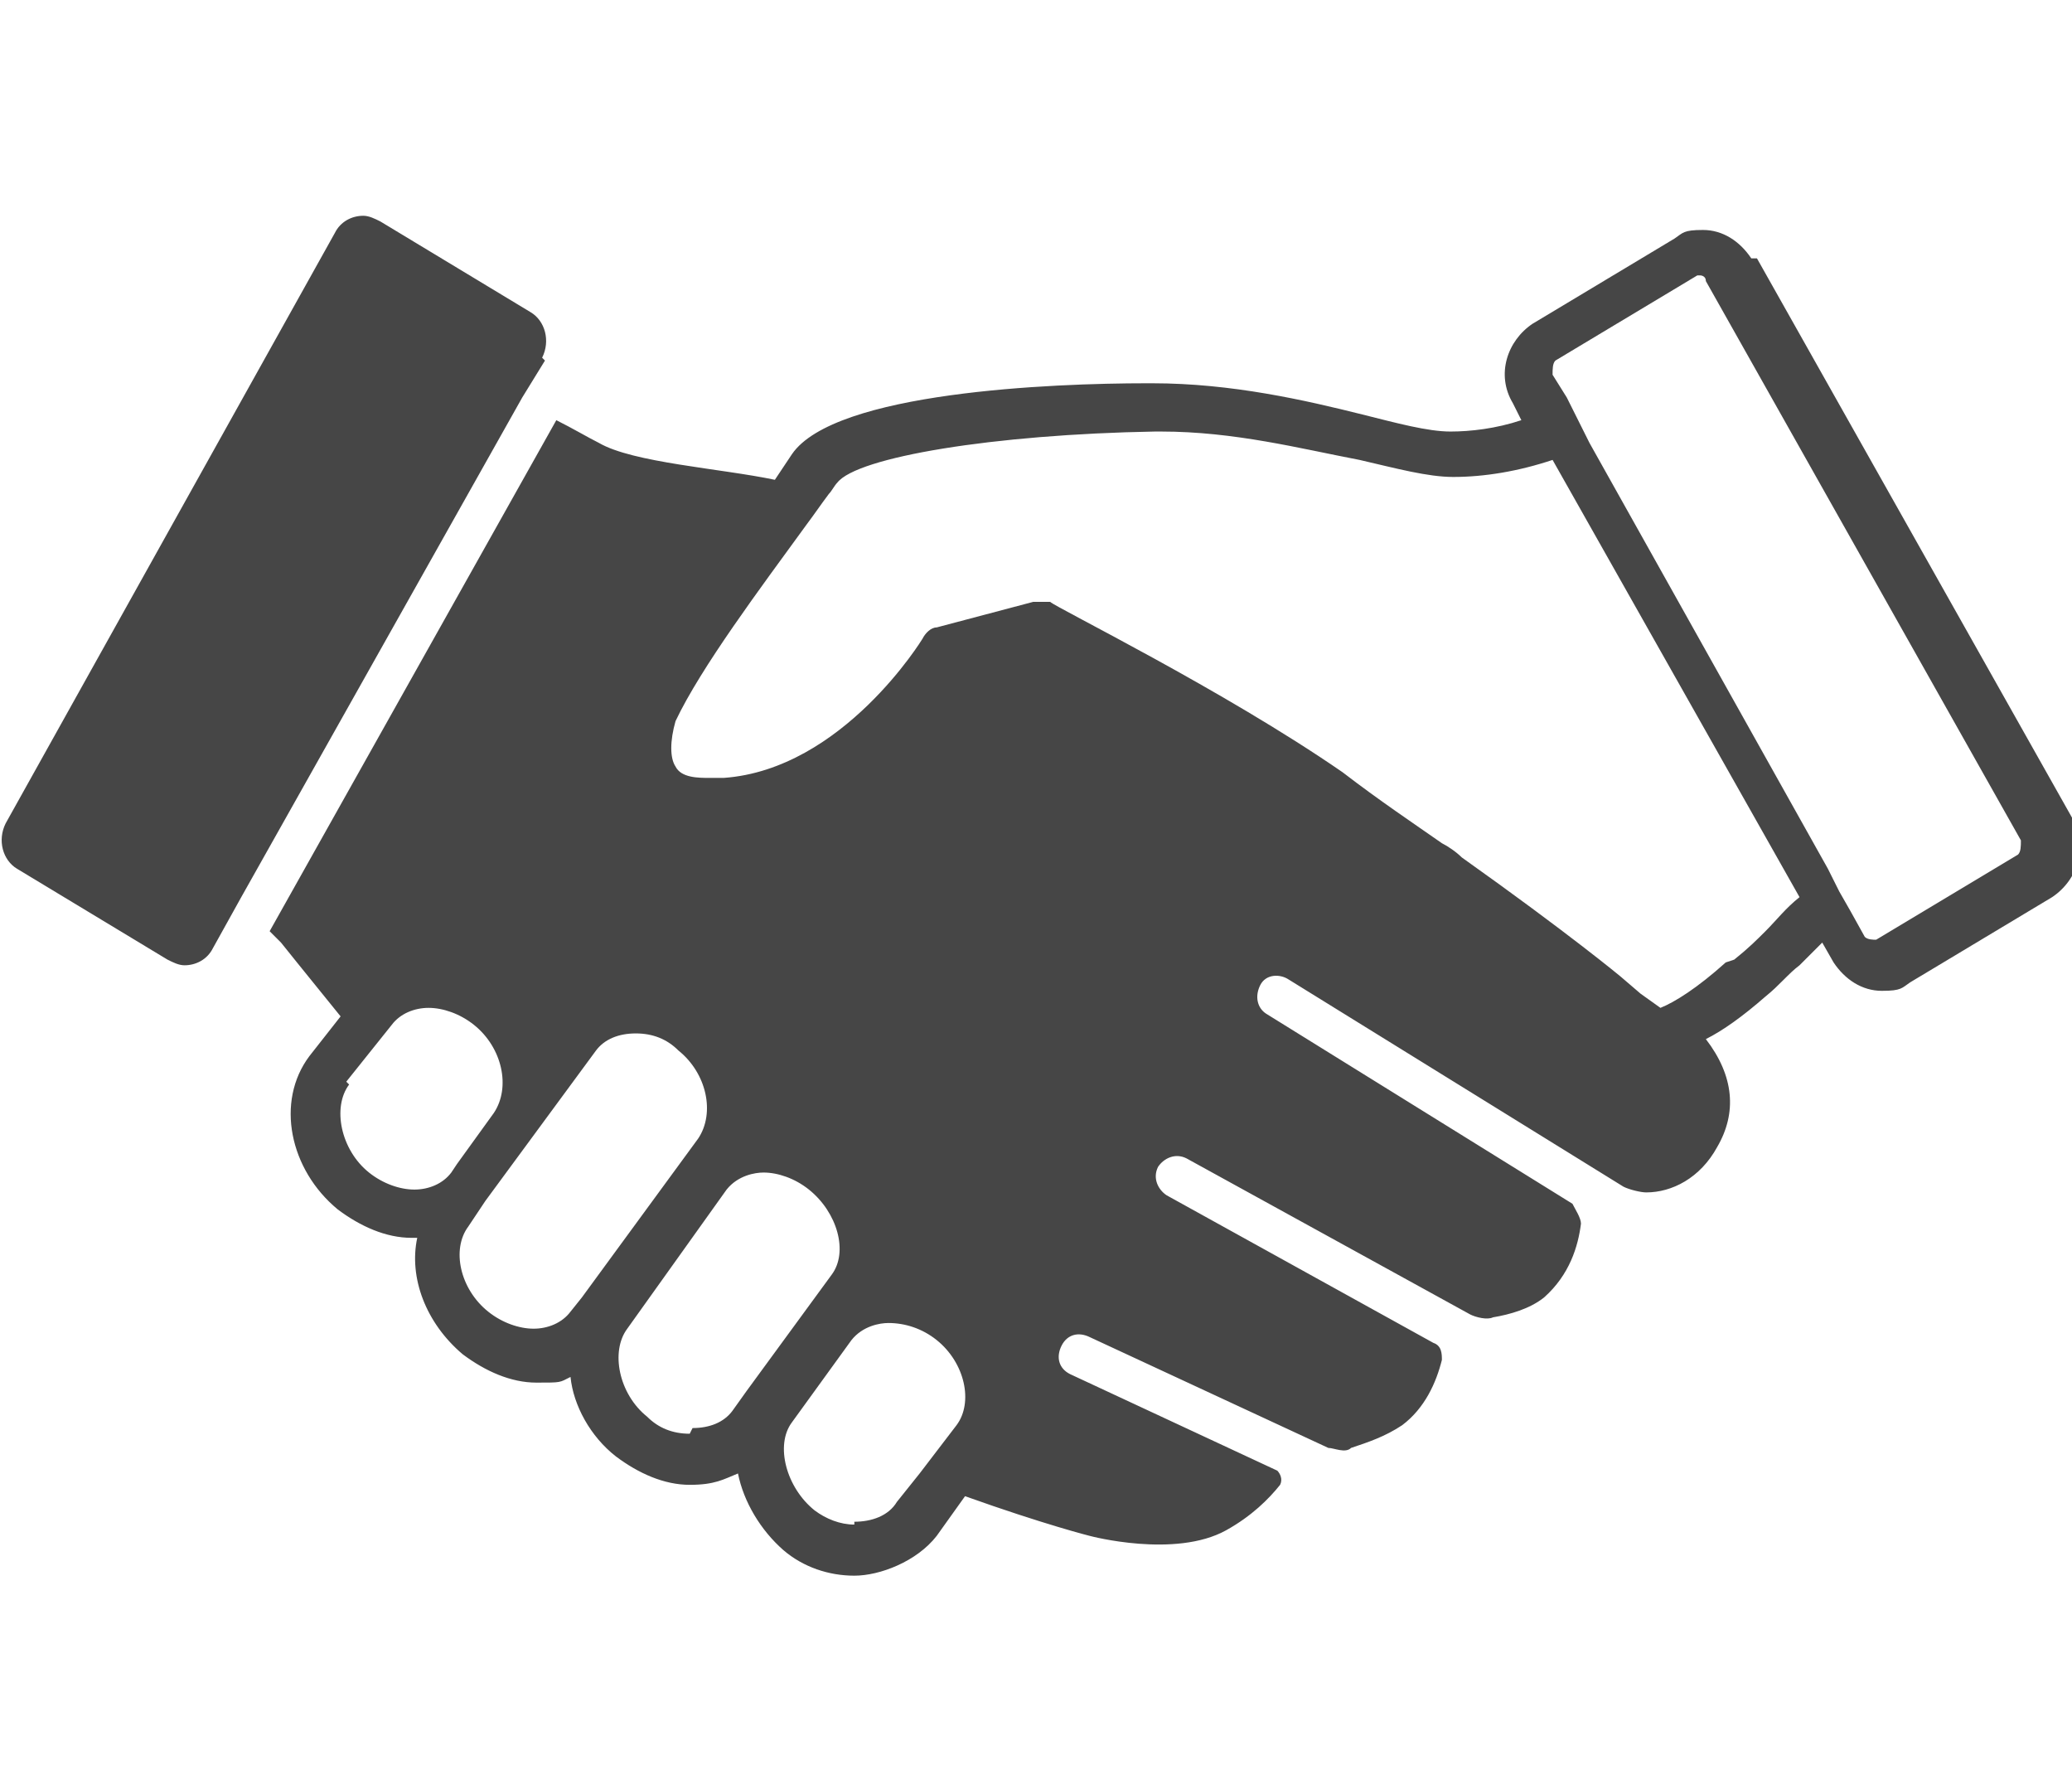
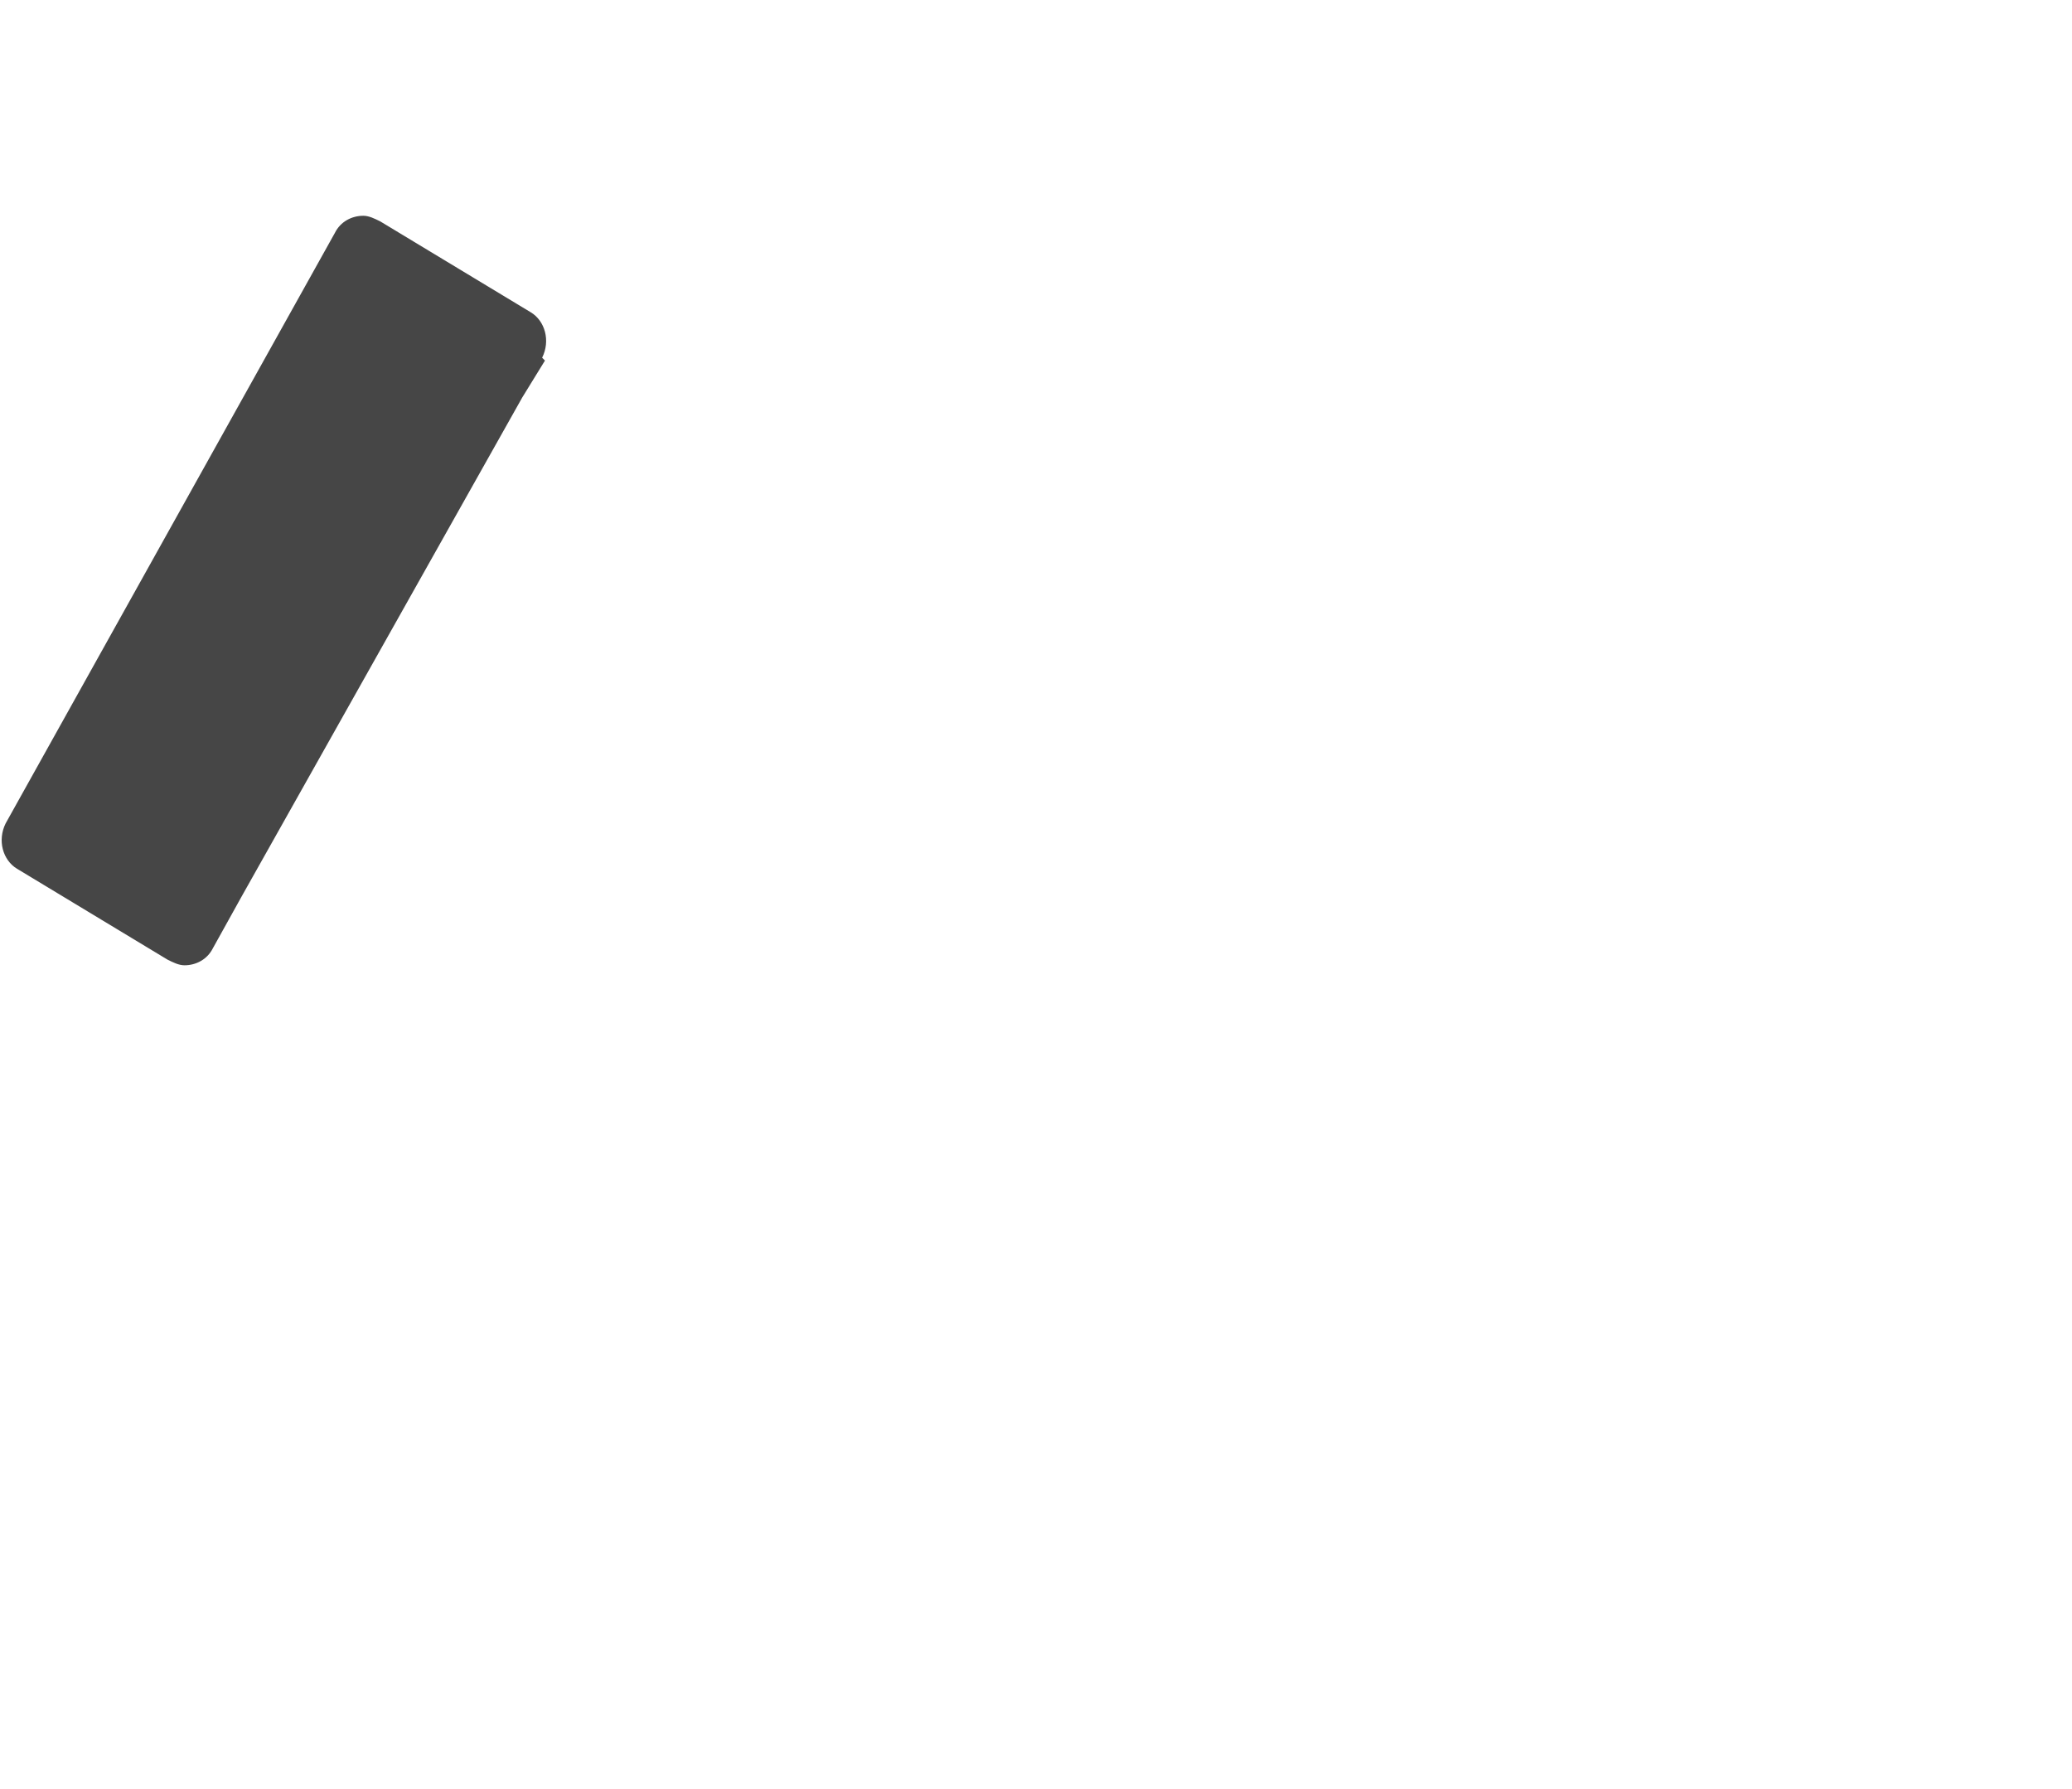
<svg xmlns="http://www.w3.org/2000/svg" id="Layer_1" data-name="Layer 1" version="1.1" viewBox="0 0 73 63" width="73" height="63">
  <defs>
    <style>
      .cls-1 {
        fill: #464646;
        stroke-width: 0px;
      }
    </style>
  </defs>
  <path class="cls-1" d="M19.1,12.6c.3-.6.1-1.3-.4-1.6l-5.3-3.2c-.2-.1-.4-.2-.6-.2-.4,0-.8.2-1,.6L.2,29c-.3.6-.1,1.3.4,1.6l5.3,3.2c.2.1.4.2.6.2.4,0,.8-.2,1-.6l1-1.8,9.9-17.6.8-1.3h0Z" />
-   <path class="cls-1" d="M61.7,9.1c-.4-.6-1-1-1.7-1s-.7.1-1,.3l-5,3c-.9.6-1.3,1.8-.7,2.8l.3.6c-.9.3-1.8.4-2.5.4-.8,0-1.9-.3-3.1-.6-2-.5-4.6-1.1-7.4-1.1h-.2c-3.3,0-11,.3-12.5,2.5-.2.3-.4.6-.6.9-1.9-.4-5-.6-6.2-1.3-.4-.2-.9-.5-1.5-.8l-10.1,18,.4.4s.8,1,2.1,2.6l-1.1,1.4c-1.2,1.6-.7,4,1,5.4.8.6,1.7,1,2.6,1h.2c-.3,1.4.3,3,1.6,4.1.8.6,1.7,1,2.6,1s.8,0,1.2-.2c.1,1,.7,2.1,1.6,2.8.8.6,1.7,1,2.6,1s1.2-.2,1.7-.4c.2,1,.8,2,1.6,2.7.7.6,1.6.9,2.5.9s2.2-.5,2.9-1.4l1-1.4c2.8,1,4.4,1.4,4.4,1.4,0,0,3,.8,4.8-.2.9-.5,1.5-1.1,1.9-1.6.1-.2,0-.4-.1-.5l-7.3-3.4c-.4-.2-.5-.6-.3-1s.6-.5,1-.3l8.4,3.9c.2,0,.6.2.8,0,.6-.2,1.2-.4,1.8-.8.8-.6,1.2-1.5,1.4-2.3,0-.2,0-.5-.3-.6l-9.4-5.2c-.3-.2-.5-.6-.3-1,.2-.3.6-.5,1-.3l10,5.5c.2.1.6.2.8.1.6-.1,1.3-.3,1.8-.7.9-.8,1.2-1.8,1.3-2.6,0-.2-.2-.5-.3-.7l-10.8-6.7c-.3-.2-.4-.6-.2-1s.7-.4,1-.2l11.8,7.3c.2.1.6.2.8.2.9,0,1.9-.5,2.5-1.6.7-1.2.6-2.5-.4-3.8.6-.3,1.3-.8,2.1-1.5.5-.4.8-.8,1.2-1.1.3-.3.5-.5.8-.8l.4.7c.4.6,1,1,1.7,1s.7-.1,1-.3l5-3c.9-.6,1.3-1.8.7-2.8l-11.1-19.7ZM71.1,30.1l-5,3c-.1,0-.3,0-.4-.1l-.5-.9-.4-.7-.4-.8-8.4-15-.4-.8-.4-.8-.5-.8c0-.2,0-.4.1-.5l5-3s0,0,.1,0c0,0,.2,0,.2.2l11.1,19.7c0,.2,0,.4-.1.5h0ZM60.8,33.9c-1,.9-1.8,1.4-2.3,1.6h0l-.7-.5-.7-.6c0,0-1.8-1.5-5.6-4.2-.2-.2-.5-.4-.7-.5-1-.7-2.2-1.5-3.5-2.5-4.2-2.9-10.1-5.8-10.3-6,0,0-.2,0-.2,0,0,0,0,0-.2,0s-.1,0-.2,0l-3.4.9c-.2,0-.4.2-.5.4,0,0-2.8,4.6-7,4.9-.2,0-.4,0-.5,0-.4,0-1,0-1.2-.4-.2-.3-.2-.9,0-1.6.9-1.9,3-4.7,4.6-6.9.3-.4.5-.7.8-1.1.1-.1.2-.3.3-.4.7-.9,5.5-1.7,11.2-1.8h.2c2.6,0,4.9.6,7,1,1.3.3,2.4.6,3.3.6,1.1,0,2.3-.2,3.5-.6l8.7,15.4c-.5.4-.8.8-1.2,1.2-.3.3-.6.6-1.1,1h0ZM30.1,53.7c-.5,0-1-.2-1.4-.5-1-.8-1.4-2.3-.8-3.1h0s2.1-2.9,2.1-2.9c.4-.5,1-.6,1.3-.6.6,0,1.2.2,1.7.6,1,.8,1.3,2.2.7,3l-1.3,1.7-.8,1c-.3.5-.9.7-1.5.7h0ZM24.3,50.5c-.6,0-1.1-.2-1.5-.6-1-.8-1.3-2.3-.7-3.1h0s3.5-4.9,3.5-4.9c.4-.5,1-.6,1.3-.6.5,0,1.1.2,1.6.6,1,.8,1.4,2.2.8,3l-3,4.1-.5.7c-.3.4-.8.6-1.4.6h0ZM16.5,43.2l.6-.9,3.9-5.3c.3-.4.8-.6,1.4-.6s1.1.2,1.5.6c1,.8,1.3,2.2.7,3.1l-4.1,5.6-.4.5c-.3.4-.8.6-1.3.6s-1.1-.2-1.6-.6c-1-.8-1.3-2.2-.7-3h0ZM12.2,38.1l.8-1,.8-1c.3-.4.8-.6,1.3-.6s1.1.2,1.6.6c1,.8,1.3,2.2.7,3.1l-1.3,1.8-.2.3c-.3.4-.8.6-1.3.6s-1.1-.2-1.6-.6c-1-.8-1.3-2.3-.7-3.1h0Z" />
</svg>